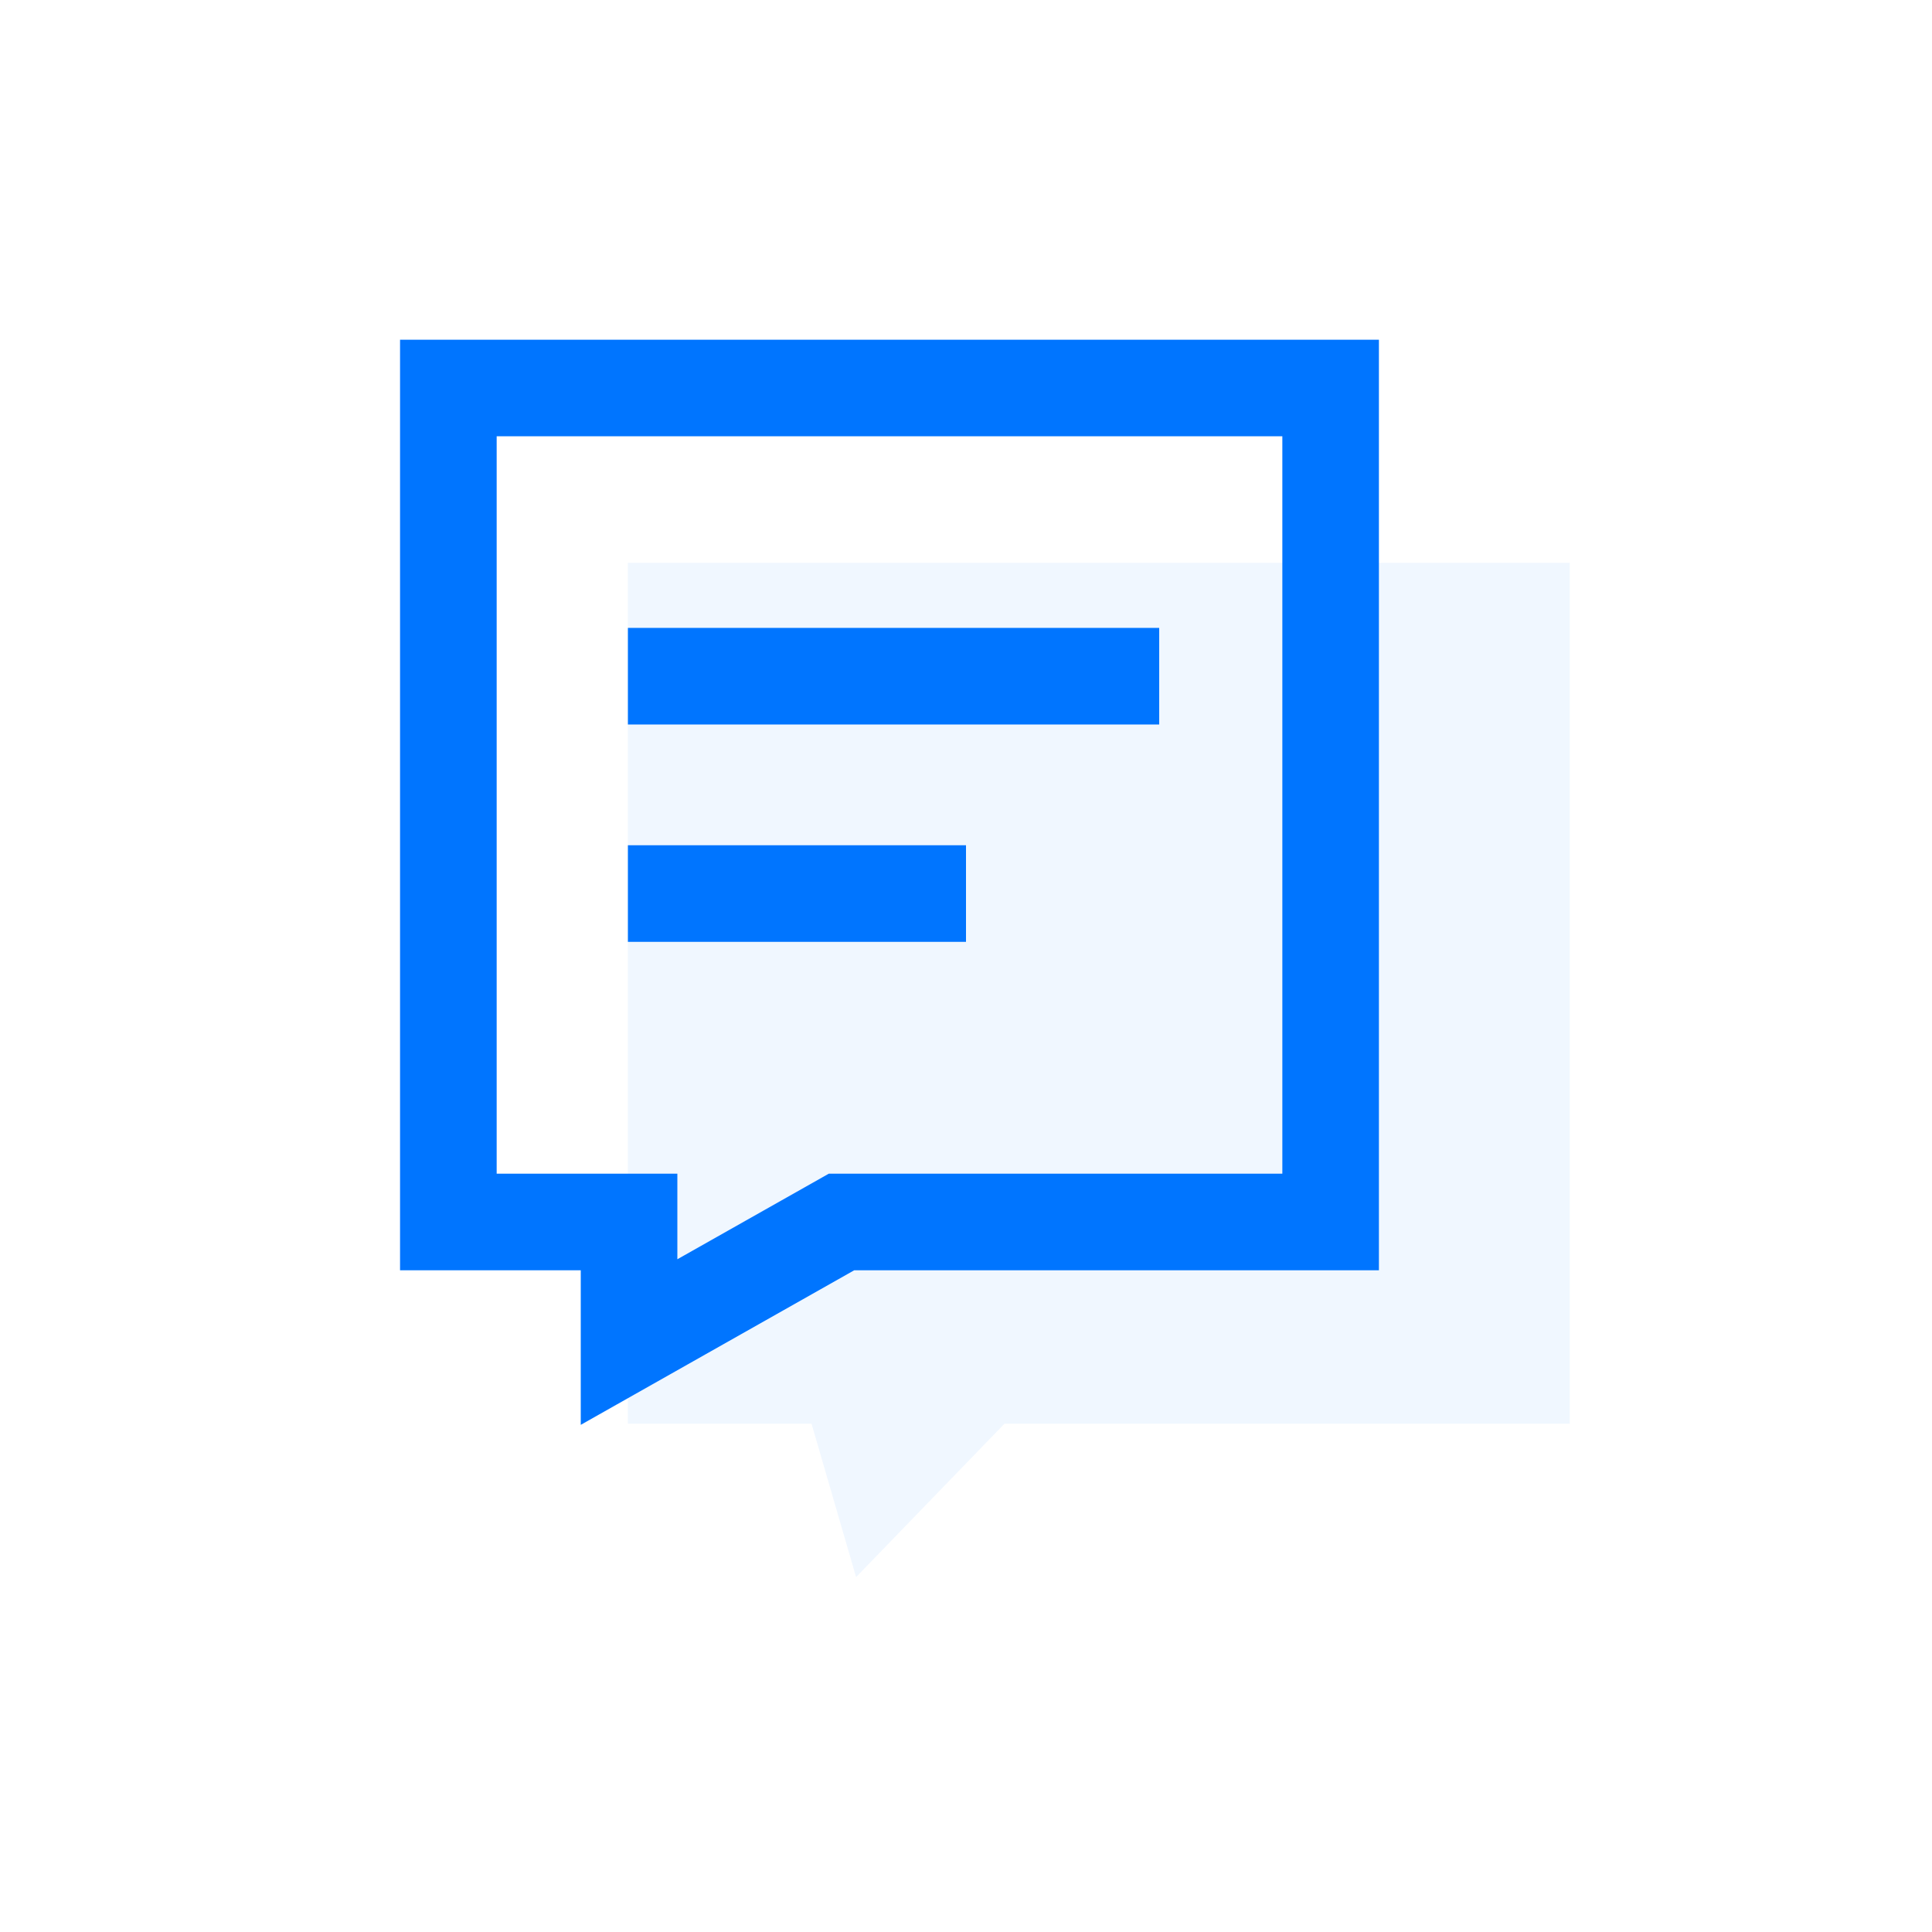
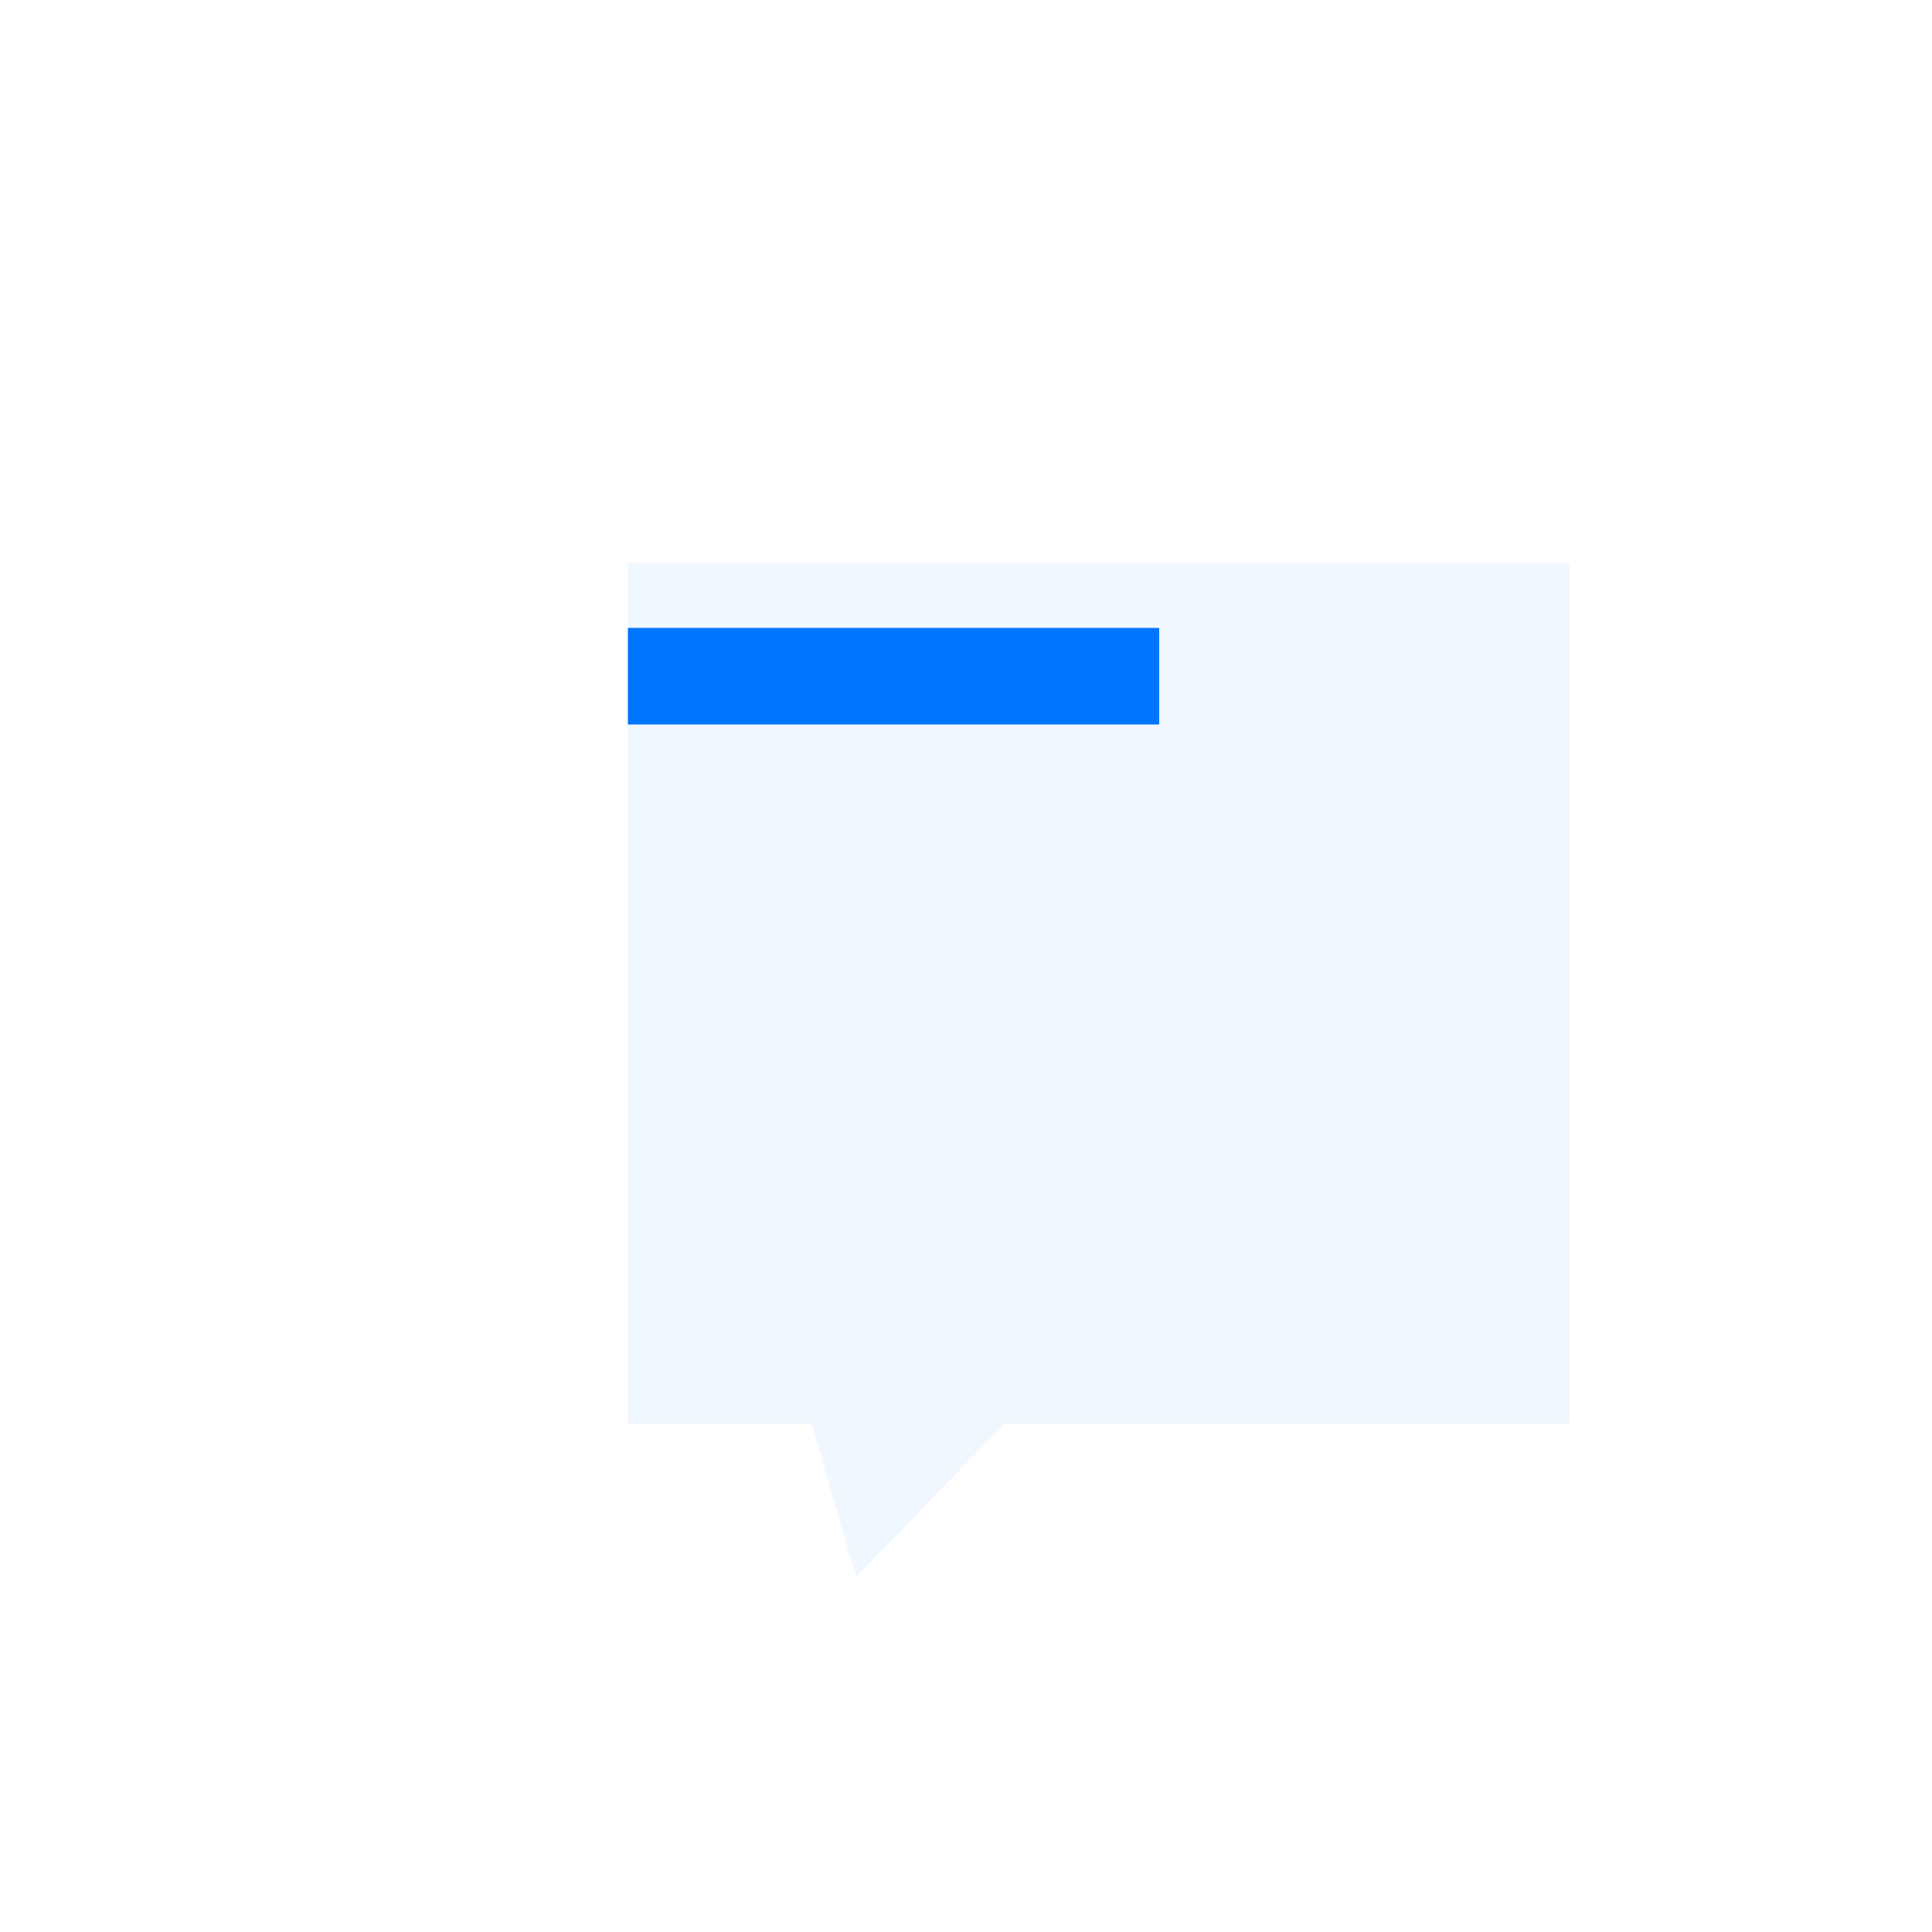
<svg xmlns="http://www.w3.org/2000/svg" width="80px" height="80px" viewBox="0 0 80 80" version="1.1">
  <title>可量化 / icon / 降低成本</title>
  <g id="页面-1" stroke="none" stroke-width="1" fill="none" fill-rule="evenodd">
    <g id="小A企微" transform="translate(-456, -7482)">
      <g id="应用效果" transform="translate(0, 7208)">
        <g id="编组-14" transform="translate(360, 206)">
          <g id="编组-25" transform="translate(0, 20)">
            <g id="编组-46" transform="translate(35, 48)">
              <g id="可量化-/-icon-/-降低成本" transform="translate(61, 0)">
                <g id="编组-60" transform="translate(8, 8)">
-                   <rect id="矩形" x="0" y="0" width="64" height="64" />
                  <g id="编组-39" transform="translate(8, 6)" fill="#0075FF">
                    <polygon id="矩形" fill-opacity="0.06" points="10 9.304 49 9.304 49 44.953 25.593 44.953 19.449 51.304 17.604 44.953 10 44.953" />
-                     <path d="M41.099,0.067 L41.099,38.6 L33.616,38.6 L33.616,45 L22.294,38.6 L0.566,38.6 L0.566,0.067 L41.099,0.067 Z M37.098,4.066 L4.565,4.066 L4.565,34.599 L23.346,34.6 L29.616,38.143 L29.616,34.6 L37.098,34.6 L37.098,4.066 Z" id="矩形" fill-rule="nonzero" transform="translate(20.832, 22.533) scale(-1, 1) translate(-20.832, -22.533) " />
                    <rect id="矩形" x="10" y="12" width="22" height="4" />
-                     <rect id="矩形备份-5" x="10" y="21" width="14" height="4" />
                  </g>
                </g>
              </g>
            </g>
          </g>
        </g>
      </g>
    </g>
  </g>
</svg>